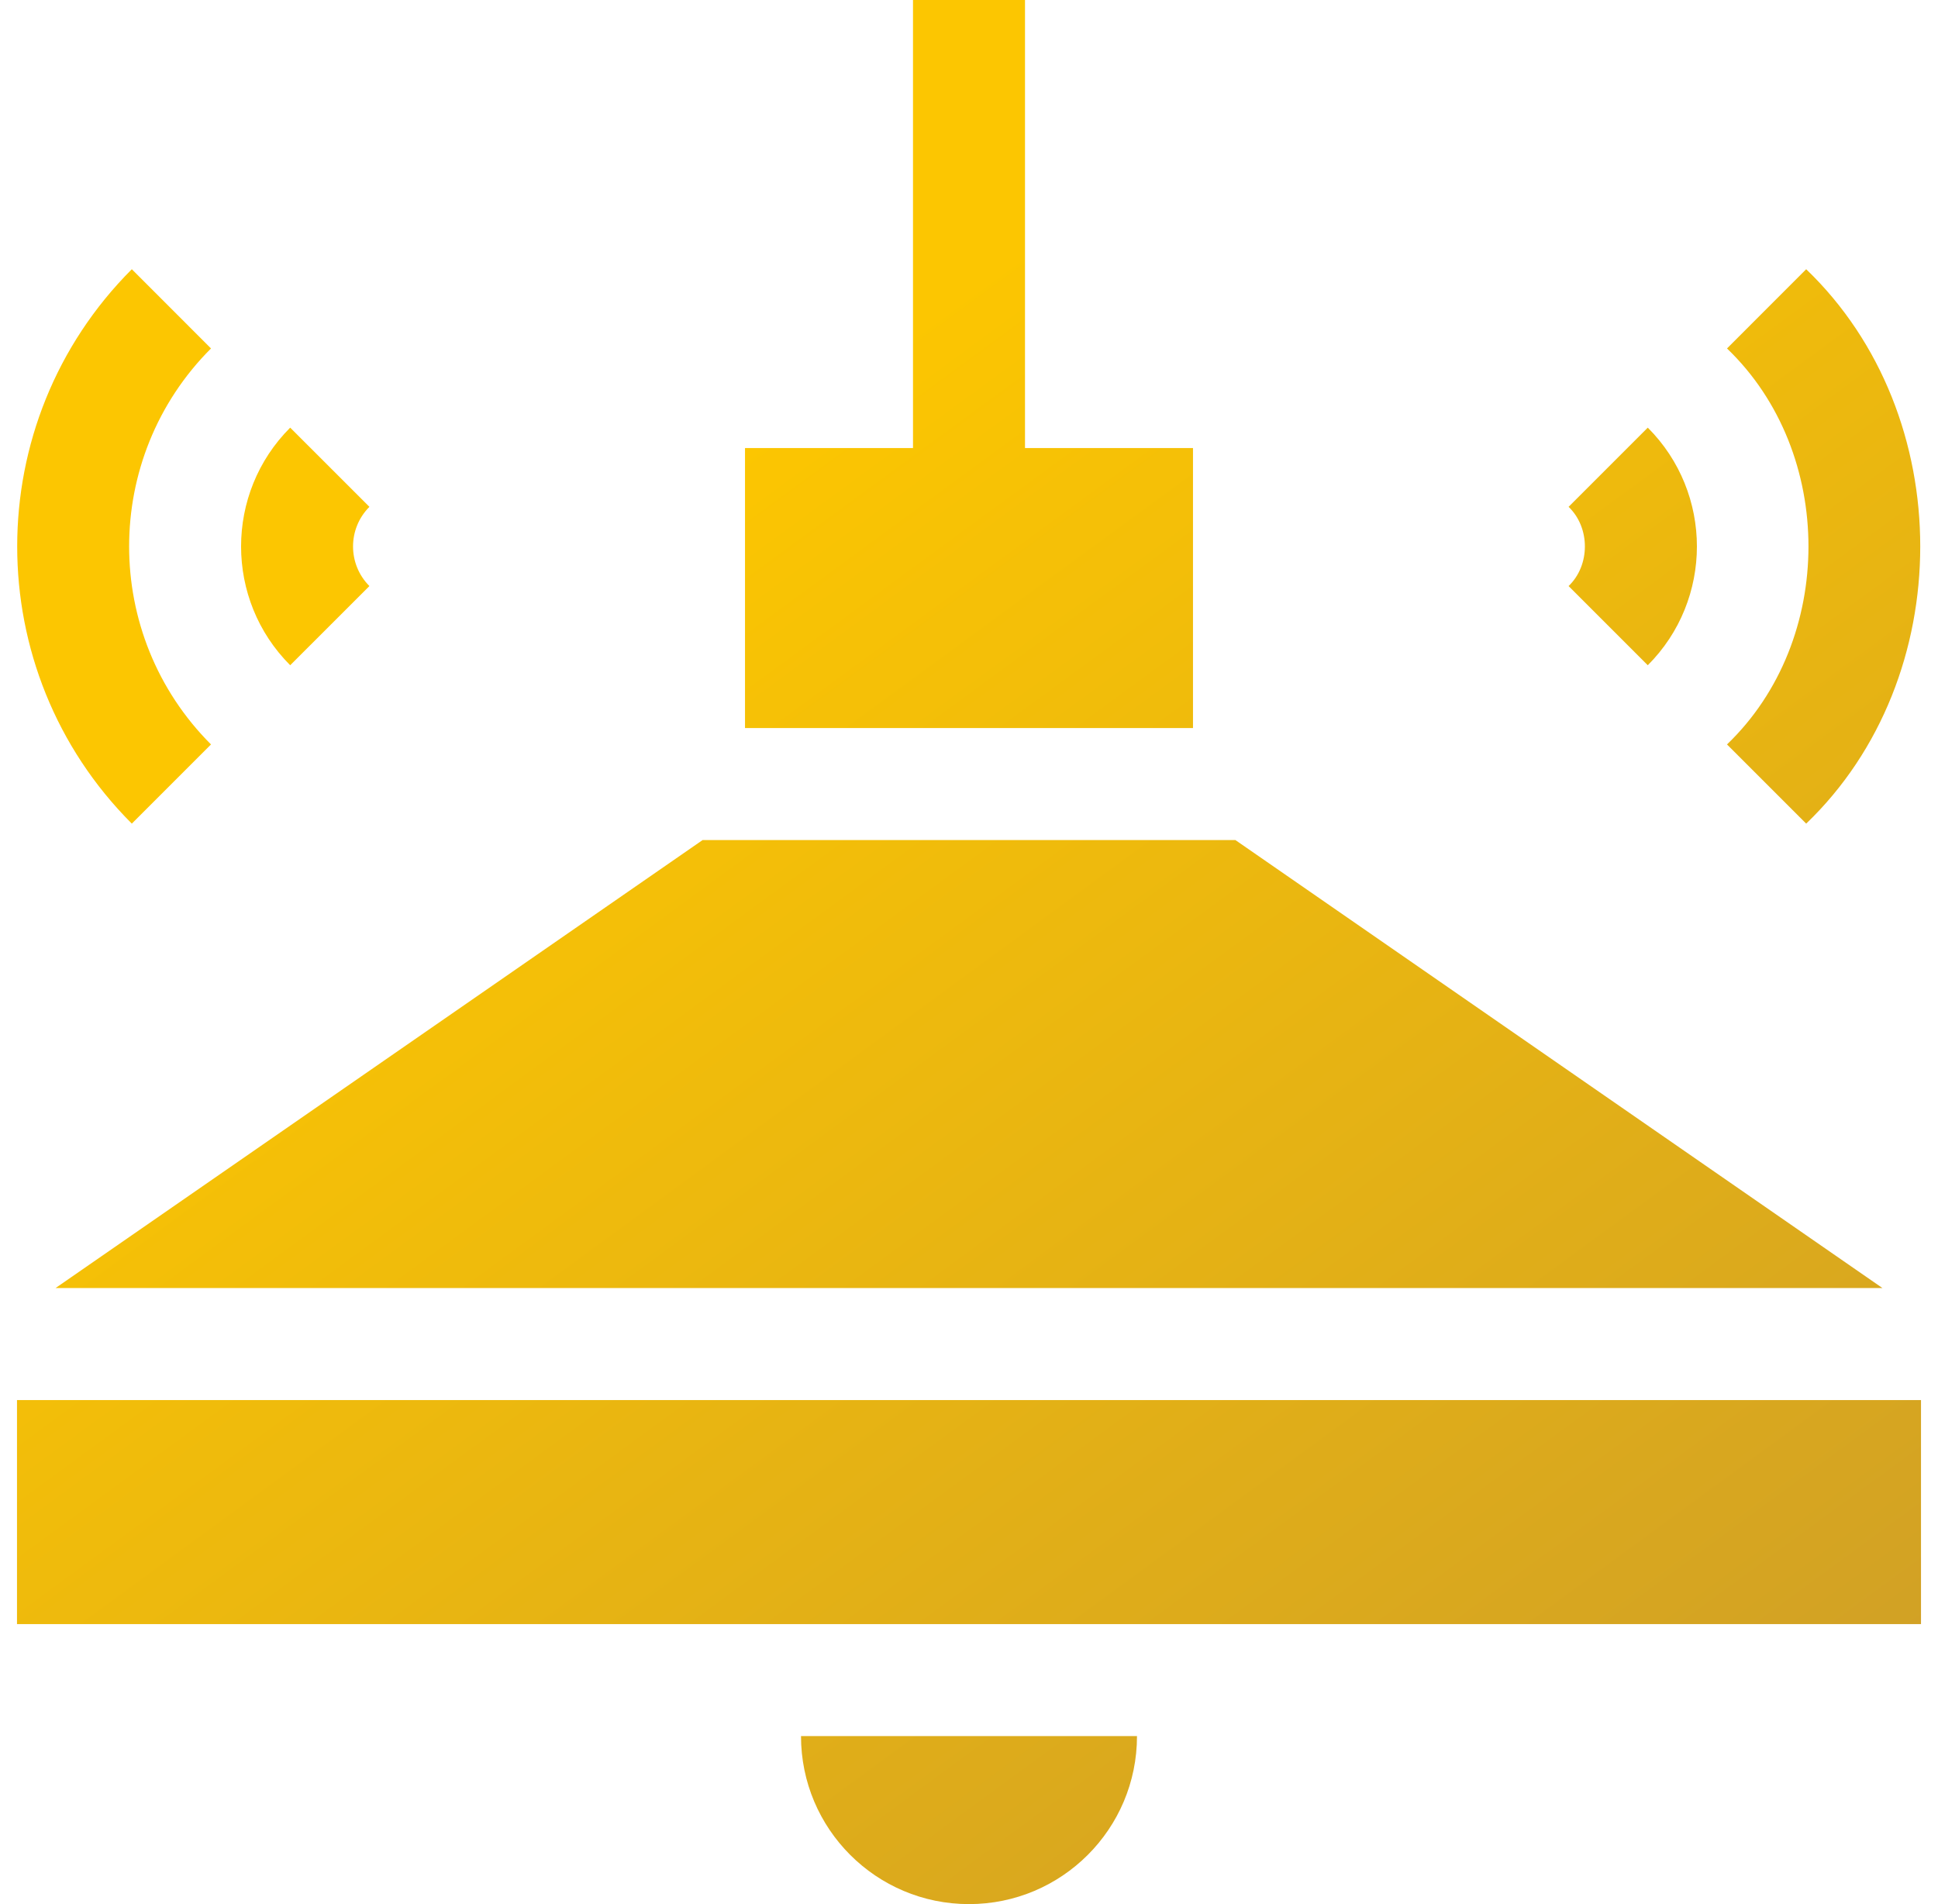
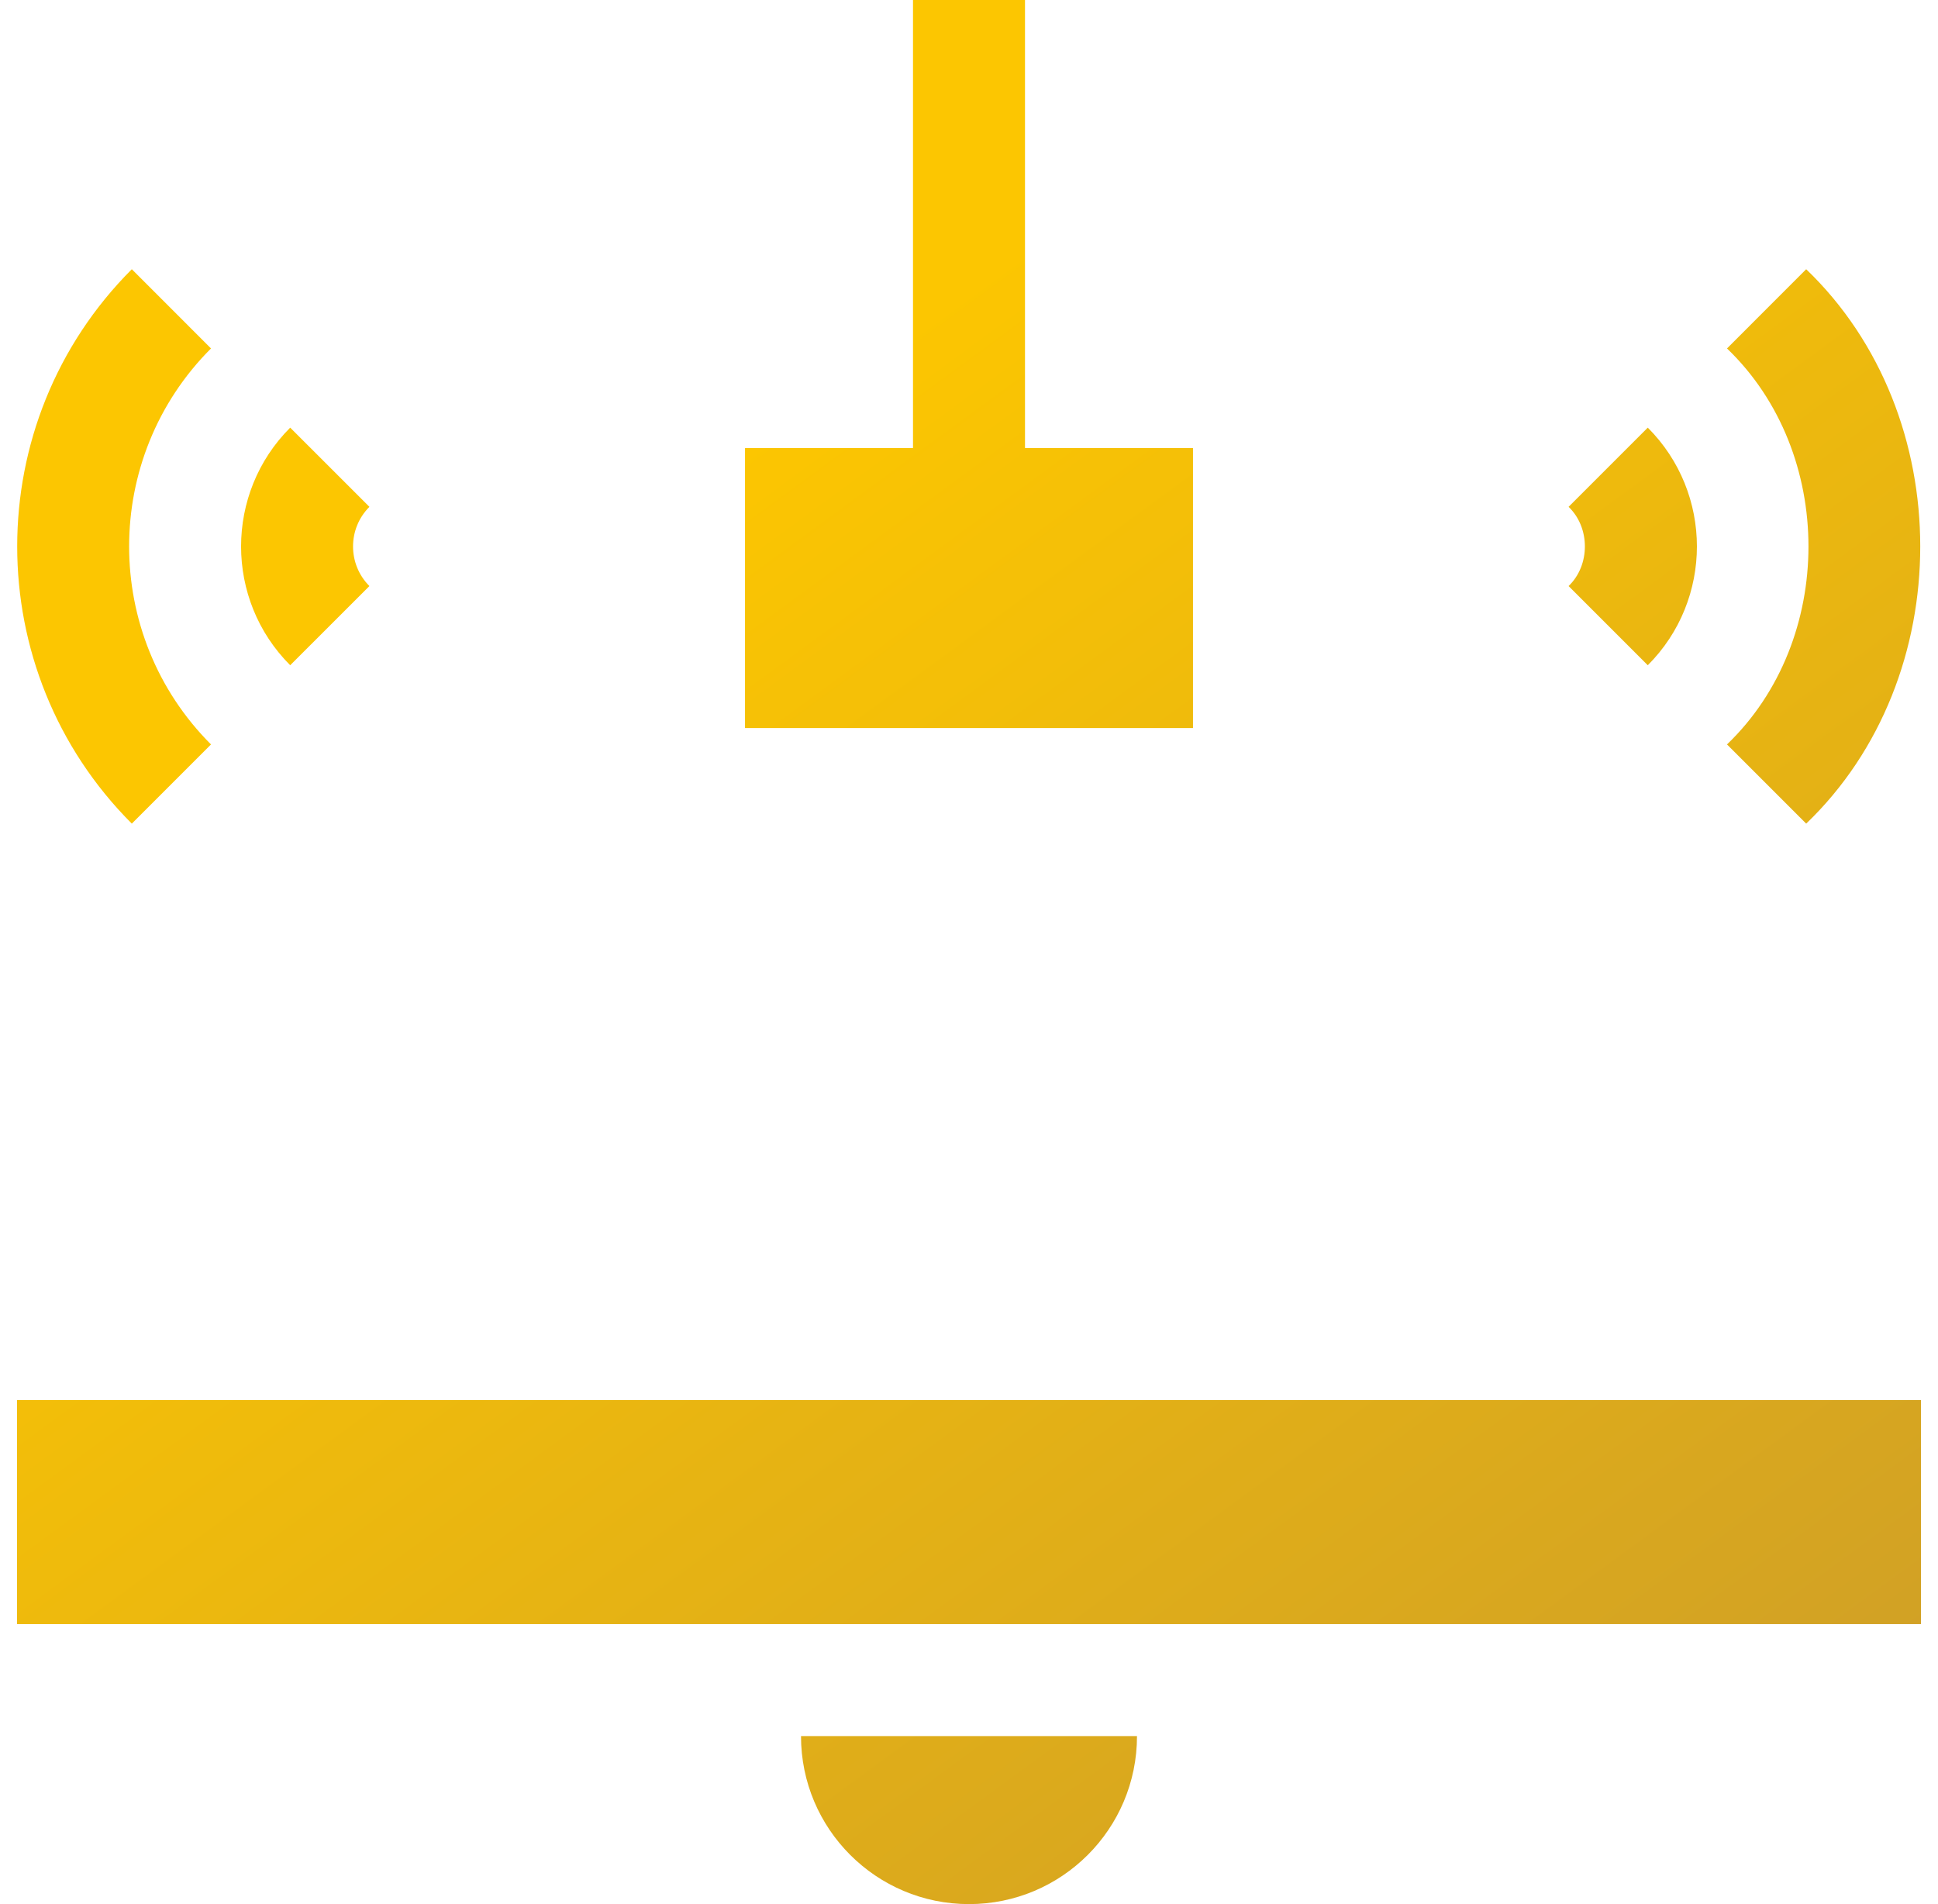
<svg xmlns="http://www.w3.org/2000/svg" width="57" height="56" viewBox="0 0 57 56" fill="none">
  <path d="M48.464 19.565C50.391 17.638 50.391 14.504 48.464 12.577L46.135 14.906C46.774 15.519 46.774 16.623 46.135 17.236L48.464 19.565Z" fill="url(#paint0_linear_3_266)" />
  <path d="M53.123 24.223C57.596 19.932 57.596 12.21 53.123 7.918L50.794 10.248C53.989 13.313 53.989 18.829 50.794 21.894L53.123 24.223Z" fill="url(#paint1_linear_3_266)" />
  <path d="M10.865 17.236C10.223 16.593 10.223 15.549 10.865 14.906L8.535 12.577C6.609 14.504 6.609 17.638 8.535 19.565L10.865 17.236Z" fill="url(#paint2_linear_3_266)" />
  <path d="M6.206 21.894C2.995 18.683 2.995 13.459 6.206 10.248L3.877 7.918C-0.618 12.414 -0.618 19.728 3.877 24.223L6.206 21.894Z" fill="url(#paint3_linear_3_266)" />
  <path d="M28.5 56C31.229 56 33.441 53.788 33.441 51.059H23.559C23.559 53.788 25.771 56 28.5 56Z" fill="url(#paint4_linear_3_266)" />
-   <path d="M55.367 37.882L36.335 24.706H20.665L1.633 37.882H55.367Z" fill="url(#paint5_linear_3_266)" />
  <path d="M0.5 41.176H56.5V47.765H0.5V41.176Z" fill="url(#paint6_linear_3_266)" />
  <path d="M35.088 13.177H30.147V0H26.853V13.177H21.912V21.412H35.088V13.177Z" fill="url(#paint7_linear_3_266)" />
  <defs>
    <linearGradient id="paint0_linear_3_266" x1="2.961" y1="4.922" x2="43.102" y2="59.719" gradientUnits="userSpaceOnUse">
      <stop offset="0.26" stop-color="#FCC601" />
      <stop offset="1" stop-color="#D0A026" />
    </linearGradient>
    <linearGradient id="paint1_linear_3_266" x1="2.961" y1="4.922" x2="43.102" y2="59.719" gradientUnits="userSpaceOnUse">
      <stop offset="0.26" stop-color="#FCC601" />
      <stop offset="1" stop-color="#D0A026" />
    </linearGradient>
    <linearGradient id="paint2_linear_3_266" x1="2.961" y1="4.922" x2="43.102" y2="59.719" gradientUnits="userSpaceOnUse">
      <stop offset="0.26" stop-color="#FCC601" />
      <stop offset="1" stop-color="#D0A026" />
    </linearGradient>
    <linearGradient id="paint3_linear_3_266" x1="2.961" y1="4.922" x2="43.102" y2="59.719" gradientUnits="userSpaceOnUse">
      <stop offset="0.26" stop-color="#FCC601" />
      <stop offset="1" stop-color="#D0A026" />
    </linearGradient>
    <linearGradient id="paint4_linear_3_266" x1="2.961" y1="4.922" x2="43.102" y2="59.719" gradientUnits="userSpaceOnUse">
      <stop offset="0.26" stop-color="#FCC601" />
      <stop offset="1" stop-color="#D0A026" />
    </linearGradient>
    <linearGradient id="paint5_linear_3_266" x1="2.961" y1="4.922" x2="43.102" y2="59.719" gradientUnits="userSpaceOnUse">
      <stop offset="0.26" stop-color="#FCC601" />
      <stop offset="1" stop-color="#D0A026" />
    </linearGradient>
    <linearGradient id="paint6_linear_3_266" x1="2.961" y1="4.922" x2="43.102" y2="59.719" gradientUnits="userSpaceOnUse">
      <stop offset="0.26" stop-color="#FCC601" />
      <stop offset="1" stop-color="#D0A026" />
    </linearGradient>
    <linearGradient id="paint7_linear_3_266" x1="2.961" y1="4.922" x2="43.102" y2="59.719" gradientUnits="userSpaceOnUse">
      <stop offset="0.26" stop-color="#FCC601" />
      <stop offset="1" stop-color="#D0A026" />
    </linearGradient>
  </defs>
</svg>